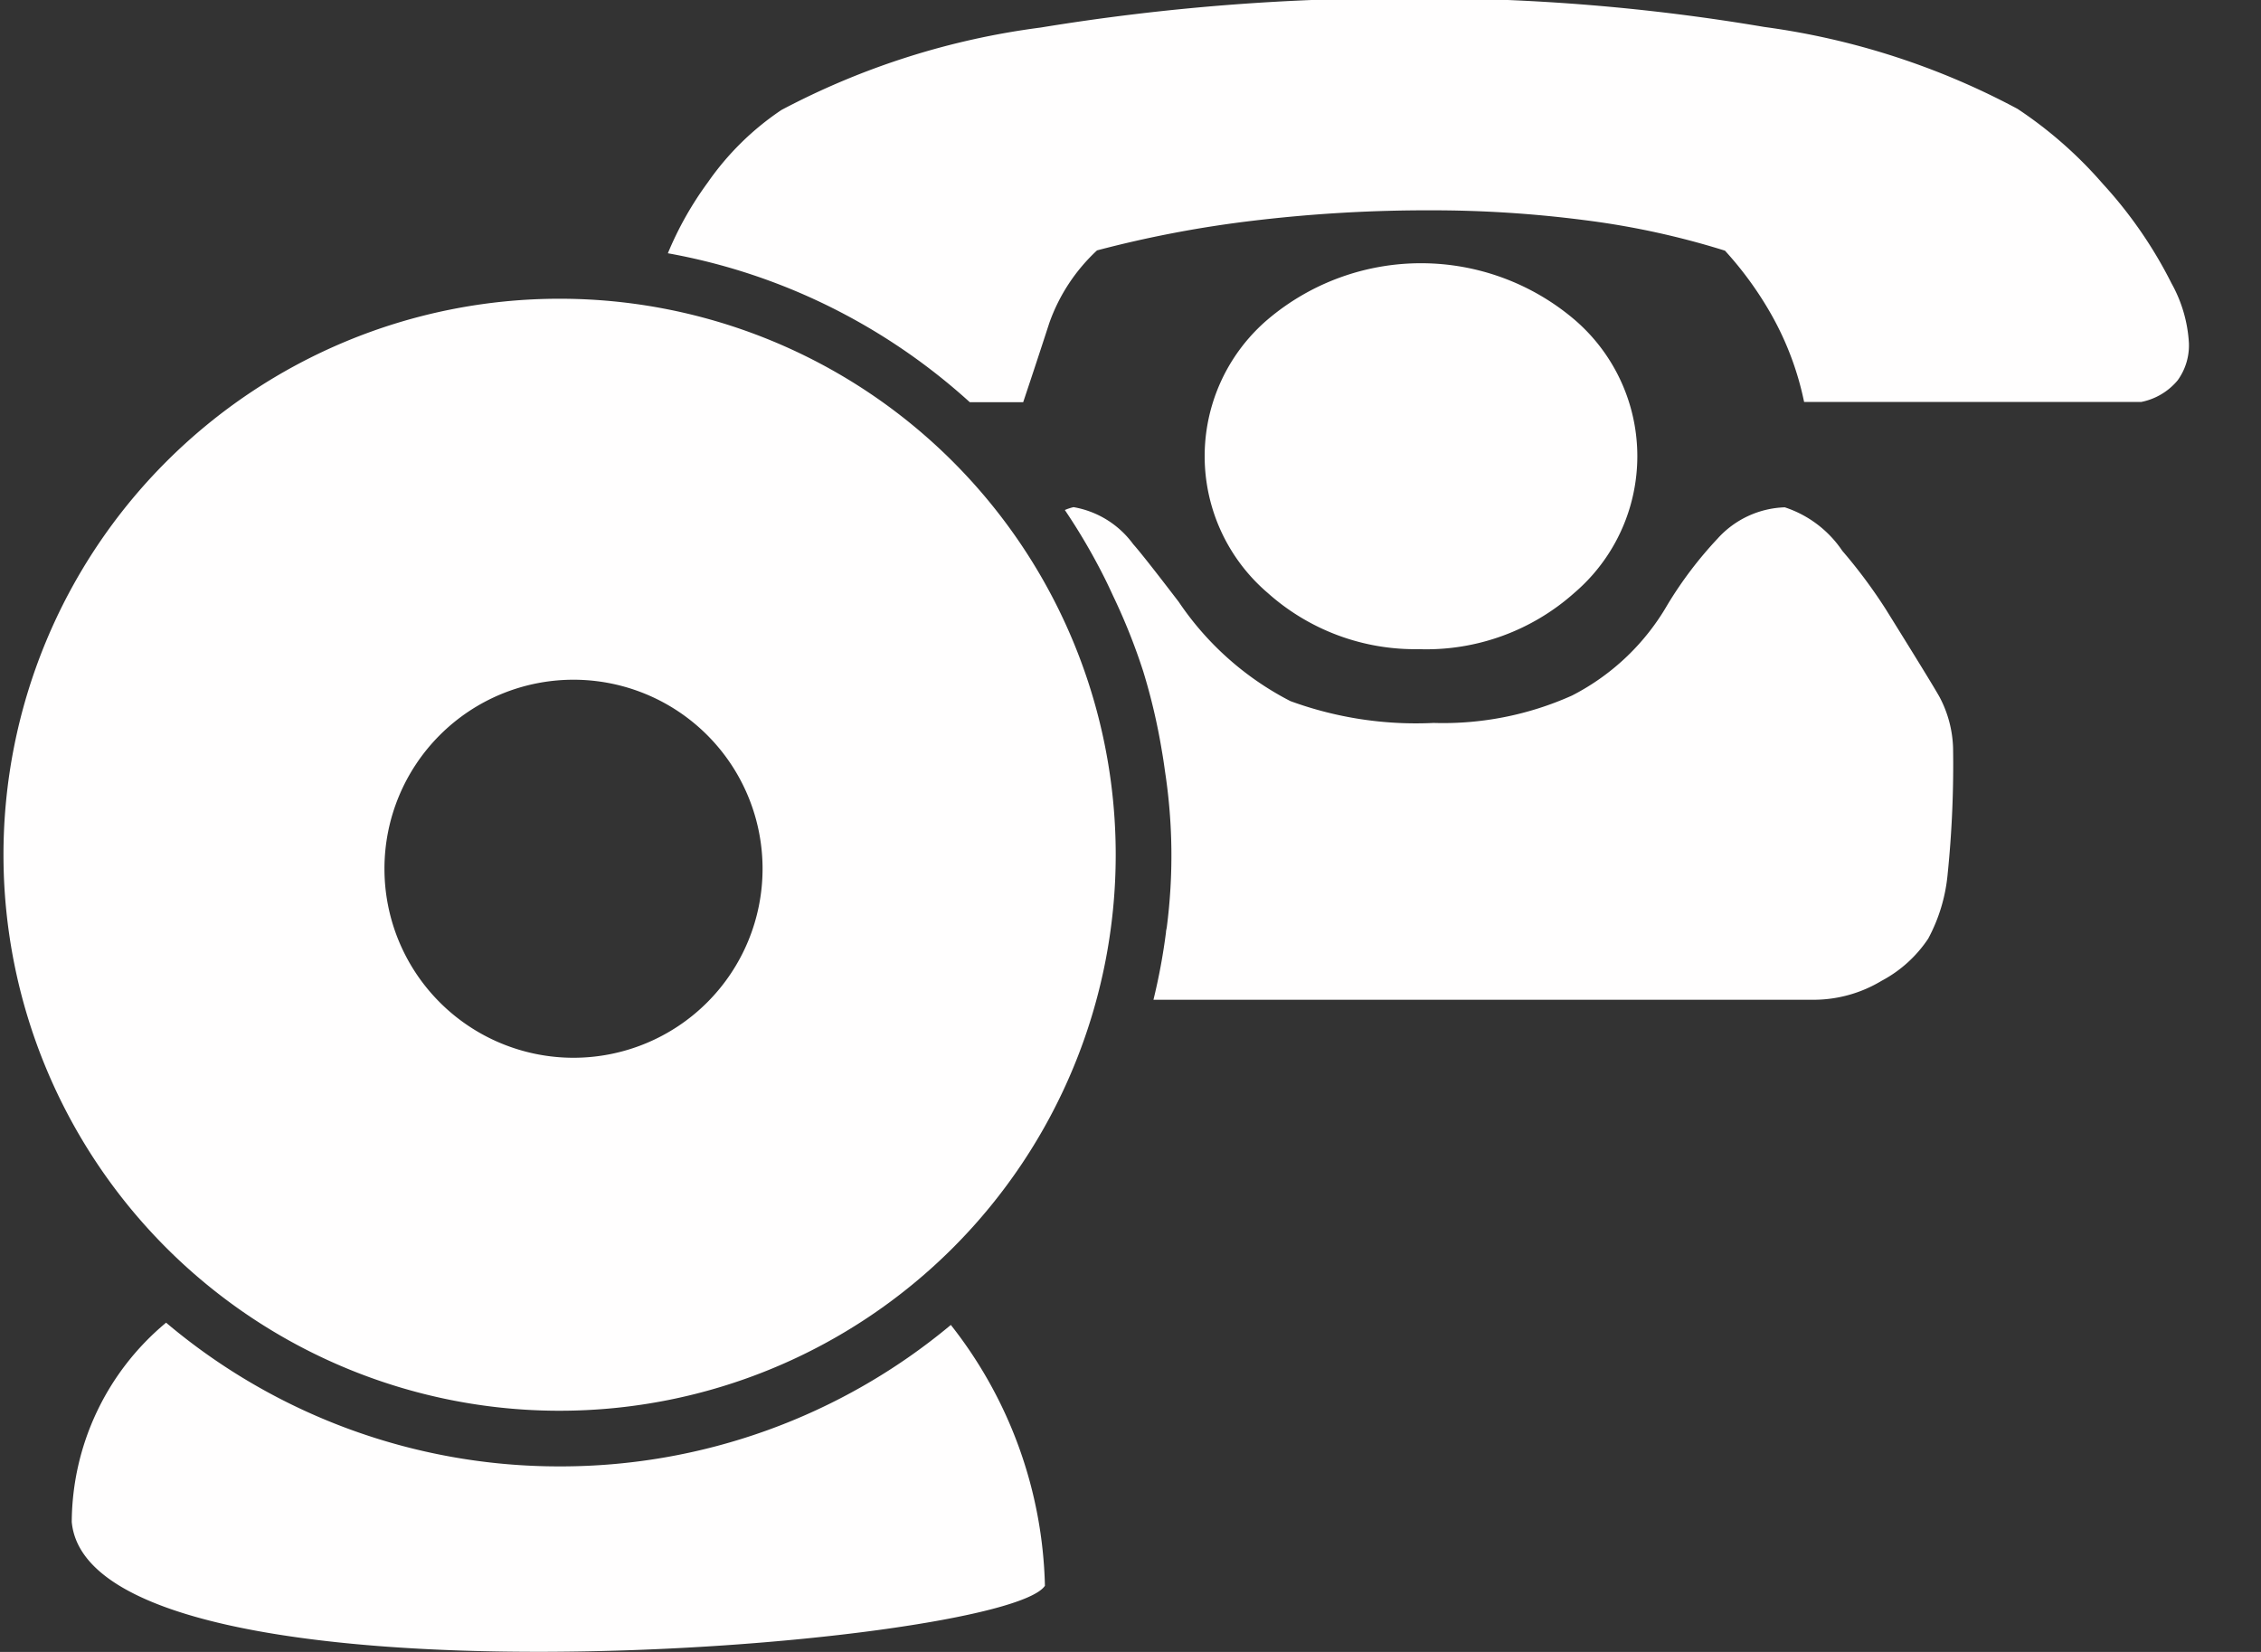
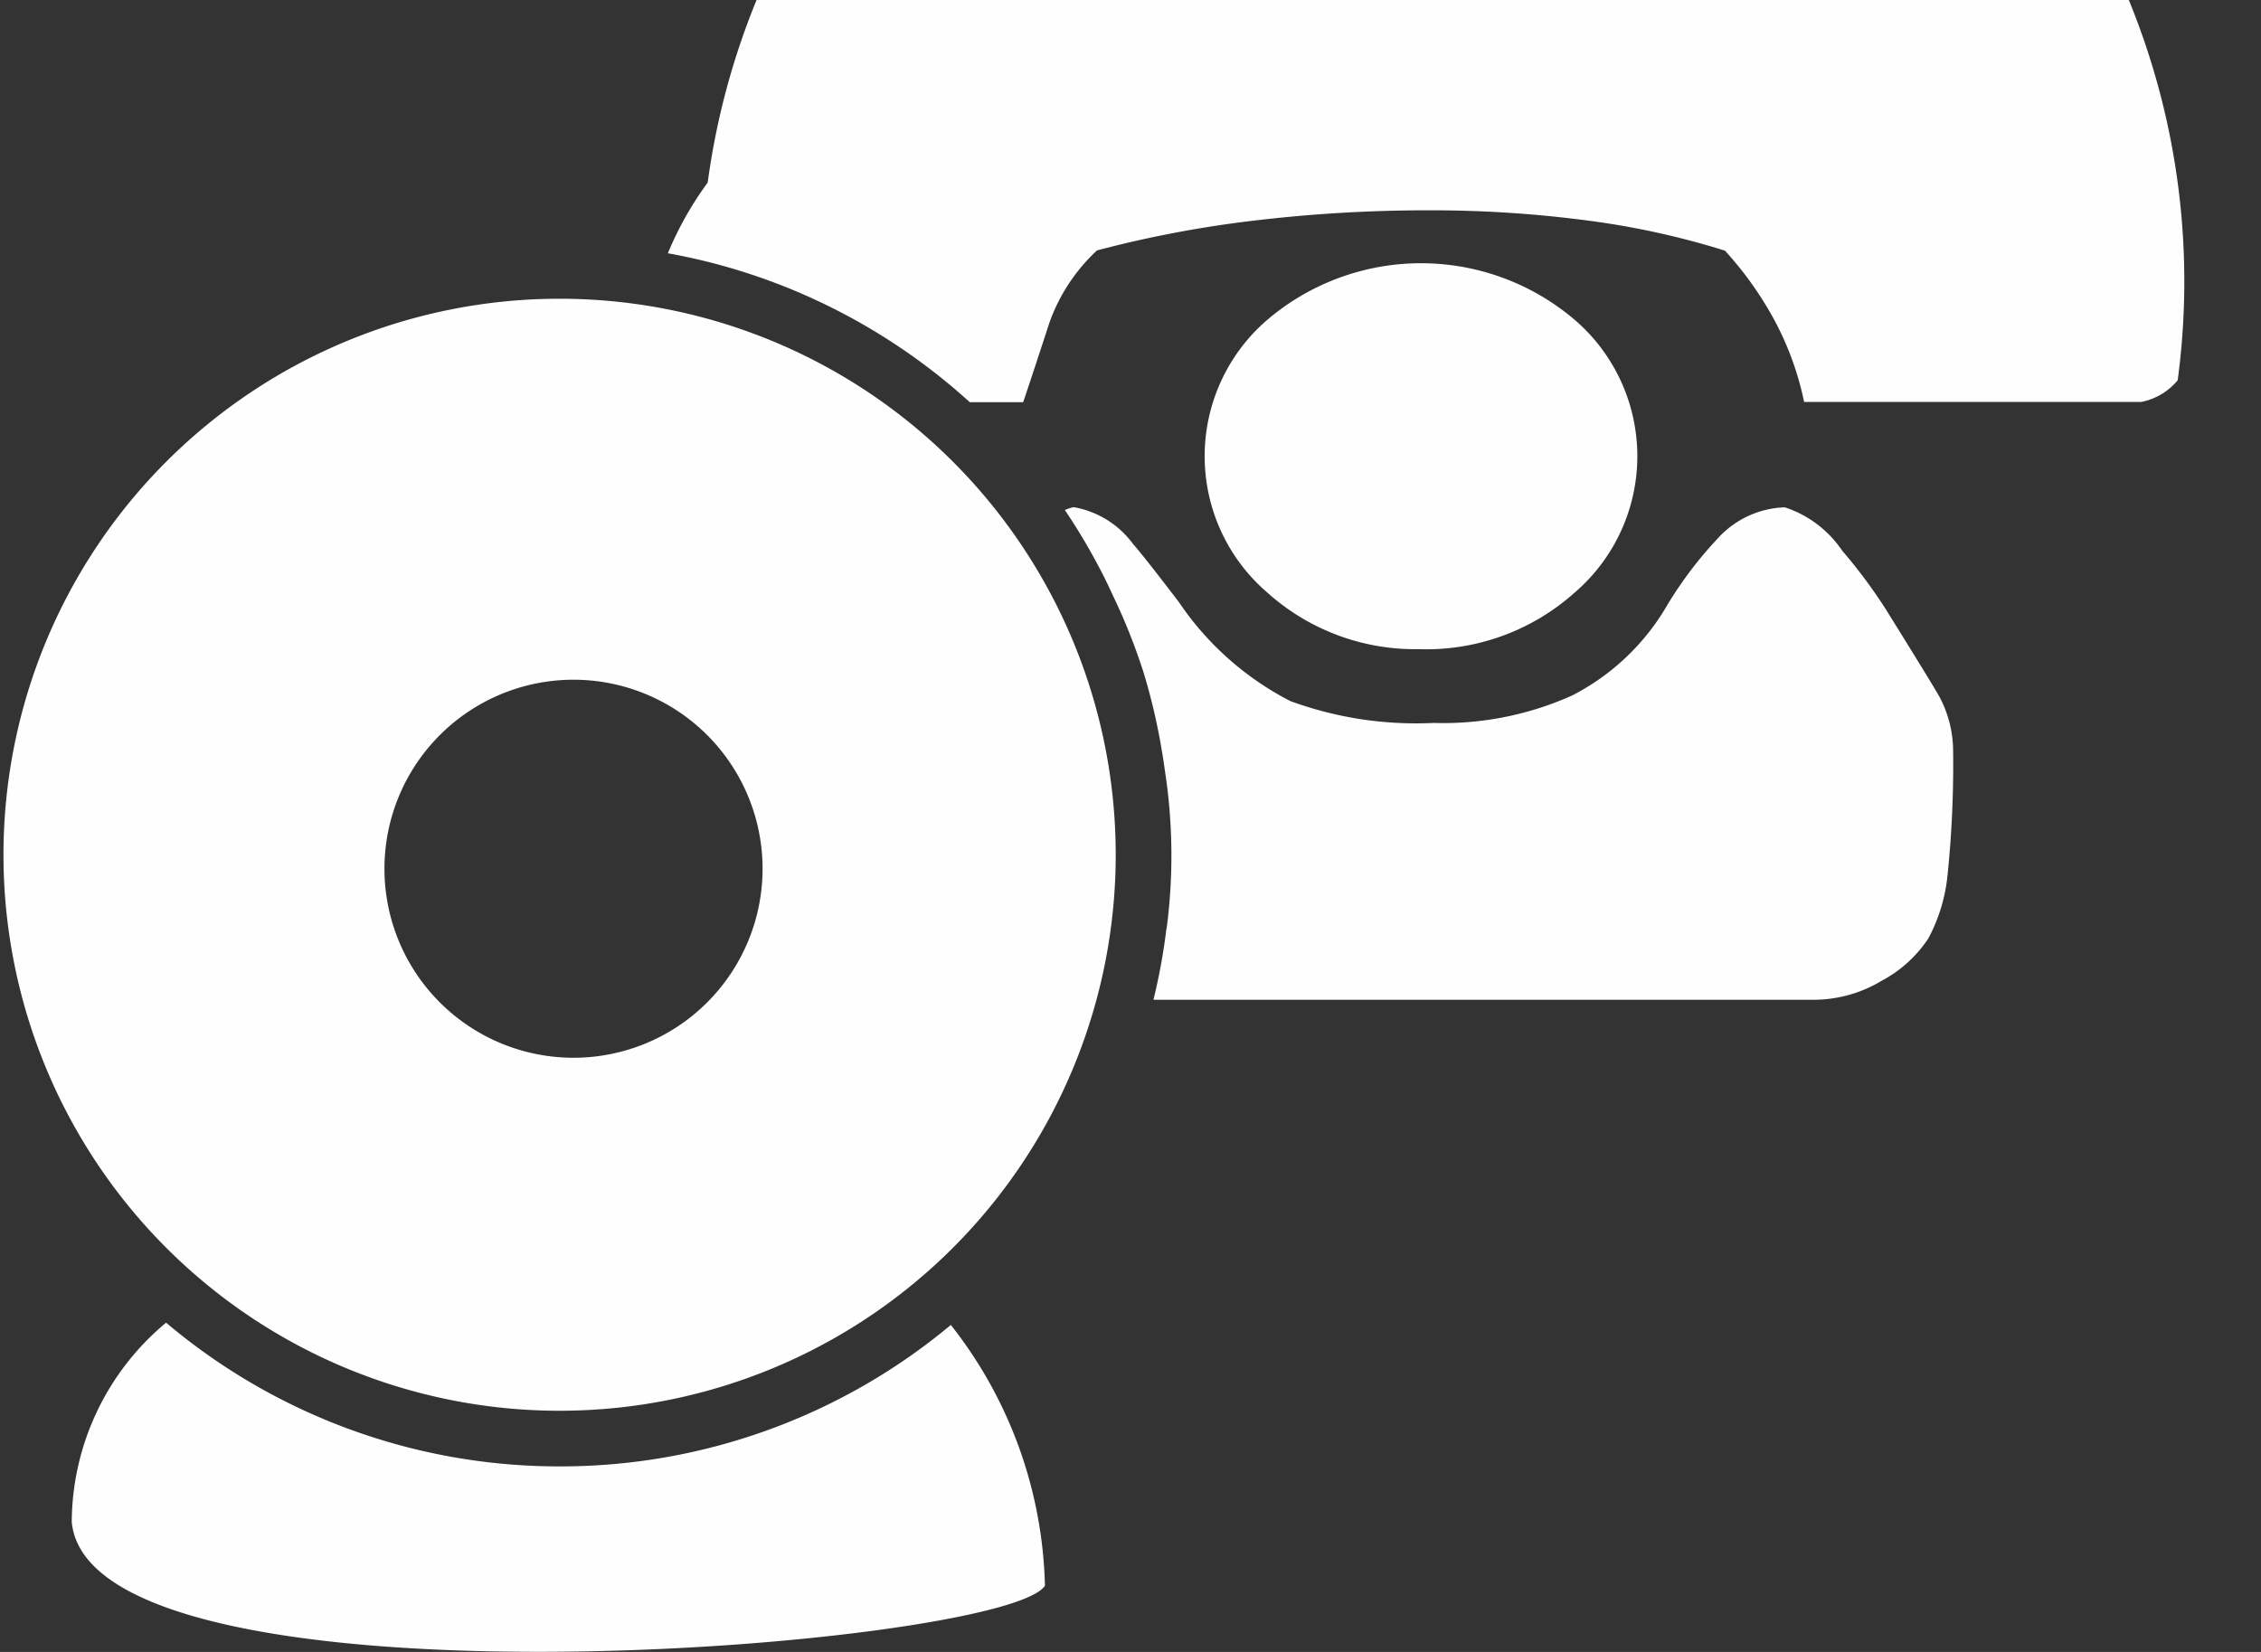
<svg xmlns="http://www.w3.org/2000/svg" width="26" height="19" viewBox="0 0 26 19">
  <rect x="0" y="0" width="26" height="19" fill="#333333" stroke="none" />
  <defs>
    <style>
      .cls-1 {
        fill: #fffefe;
        fill-rule: evenodd;
      }
    </style>
  </defs>
-   <path id="c_copy_2" data-name="c copy 2" class="cls-1" d="M25.042,4.374a0.73,0.73,0,0,1-.418.249H20.746a3.463,3.463,0,0,0-.374-1,4.039,4.039,0,0,0-.536-0.74,9.279,9.279,0,0,0-1.615-.351,13.657,13.657,0,0,0-1.765-.113,16.829,16.829,0,0,0-2.033.118,13.075,13.075,0,0,0-1.808.343,2.086,2.086,0,0,0-.549.836q-0.15.462-.3,0.91H11.152A7.036,7.036,0,0,0,9.561,3.537L9.543,3.528a6.972,6.972,0,0,0-1.863-.615h0A3.887,3.887,0,0,1,8.138,2.1a3.2,3.2,0,0,1,.848-0.835,8.77,8.77,0,0,1,2.98-.948,25.6,25.6,0,0,1,4.3-.337,23.492,23.492,0,0,1,4.022.33,8.592,8.592,0,0,1,2.912.942,4.82,4.82,0,0,1,.979.86,5.035,5.035,0,0,1,.792,1.147,1.594,1.594,0,0,1,.2.686A0.686,0.686,0,0,1,25.042,4.374ZM12.83,9.831a6.395,6.395,0,1,1-6.4-6.395A6.395,6.395,0,0,1,12.83,9.831ZM6.594,7.818A2.174,2.174,0,1,0,8.769,9.992,2.174,2.174,0,0,0,6.594,7.818Zm-0.16,9.048a7,7,0,0,0,4.5-1.627,5.031,5.031,0,0,1,1.082,3c-0.48.719-10.983,1.551-11.191-.735A3,3,0,0,1,1.91,15.213,7,7,0,0,0,6.435,16.866Zm9.9-9.4a2.54,2.54,0,0,1-1.758-.648,2.068,2.068,0,0,1,0-3.142,2.725,2.725,0,0,1,3.529,0,2.068,2.068,0,0,1,0,3.142A2.557,2.557,0,0,1,16.331,7.467ZM12.718,6.68a7.021,7.021,0,0,0-.473-0.814h0a0.6,0.6,0,0,1,.1-0.033,1.076,1.076,0,0,1,.686.426q0.112,0.125.524,0.664a3.446,3.446,0,0,0,1.284,1.141,4.2,4.2,0,0,0,1.646.251A3.62,3.62,0,0,0,18.077,8a2.676,2.676,0,0,0,1.1-1.048,4.537,4.537,0,0,1,.574-0.757,1.087,1.087,0,0,1,.773-0.36,1.277,1.277,0,0,1,.661.5,5.931,5.931,0,0,1,.5.672q0.573,0.921.624,1.02a1.334,1.334,0,0,1,.15.572,12.29,12.29,0,0,1-.062,1.45,1.941,1.941,0,0,1-.224.747,1.471,1.471,0,0,1-.536.485,1.517,1.517,0,0,1-.773.218h-7.6a7,7,0,0,0,.144-0.775c0-.019.006-0.038,0.009-0.057a6.409,6.409,0,0,0-.021-1.8c-0.01-.075-0.021-0.149-0.034-0.223a6.991,6.991,0,0,0-.215-0.92l0,0a6.958,6.958,0,0,0-.347-0.87C12.771,6.791,12.745,6.735,12.718,6.68Z" />
+   <path id="c_copy_2" data-name="c copy 2" class="cls-1" d="M25.042,4.374a0.73,0.73,0,0,1-.418.249H20.746a3.463,3.463,0,0,0-.374-1,4.039,4.039,0,0,0-.536-0.74,9.279,9.279,0,0,0-1.615-.351,13.657,13.657,0,0,0-1.765-.113,16.829,16.829,0,0,0-2.033.118,13.075,13.075,0,0,0-1.808.343,2.086,2.086,0,0,0-.549.836q-0.15.462-.3,0.91H11.152A7.036,7.036,0,0,0,9.561,3.537L9.543,3.528a6.972,6.972,0,0,0-1.863-.615h0A3.887,3.887,0,0,1,8.138,2.1A0.686,0.686,0,0,1,25.042,4.374ZM12.83,9.831a6.395,6.395,0,1,1-6.4-6.395A6.395,6.395,0,0,1,12.83,9.831ZM6.594,7.818A2.174,2.174,0,1,0,8.769,9.992,2.174,2.174,0,0,0,6.594,7.818Zm-0.16,9.048a7,7,0,0,0,4.5-1.627,5.031,5.031,0,0,1,1.082,3c-0.48.719-10.983,1.551-11.191-.735A3,3,0,0,1,1.91,15.213,7,7,0,0,0,6.435,16.866Zm9.9-9.4a2.54,2.54,0,0,1-1.758-.648,2.068,2.068,0,0,1,0-3.142,2.725,2.725,0,0,1,3.529,0,2.068,2.068,0,0,1,0,3.142A2.557,2.557,0,0,1,16.331,7.467ZM12.718,6.68a7.021,7.021,0,0,0-.473-0.814h0a0.6,0.6,0,0,1,.1-0.033,1.076,1.076,0,0,1,.686.426q0.112,0.125.524,0.664a3.446,3.446,0,0,0,1.284,1.141,4.2,4.2,0,0,0,1.646.251A3.62,3.62,0,0,0,18.077,8a2.676,2.676,0,0,0,1.1-1.048,4.537,4.537,0,0,1,.574-0.757,1.087,1.087,0,0,1,.773-0.36,1.277,1.277,0,0,1,.661.5,5.931,5.931,0,0,1,.5.672q0.573,0.921.624,1.02a1.334,1.334,0,0,1,.15.572,12.29,12.29,0,0,1-.062,1.45,1.941,1.941,0,0,1-.224.747,1.471,1.471,0,0,1-.536.485,1.517,1.517,0,0,1-.773.218h-7.6a7,7,0,0,0,.144-0.775c0-.019.006-0.038,0.009-0.057a6.409,6.409,0,0,0-.021-1.8c-0.01-.075-0.021-0.149-0.034-0.223a6.991,6.991,0,0,0-.215-0.92l0,0a6.958,6.958,0,0,0-.347-0.87C12.771,6.791,12.745,6.735,12.718,6.68Z" />
</svg>